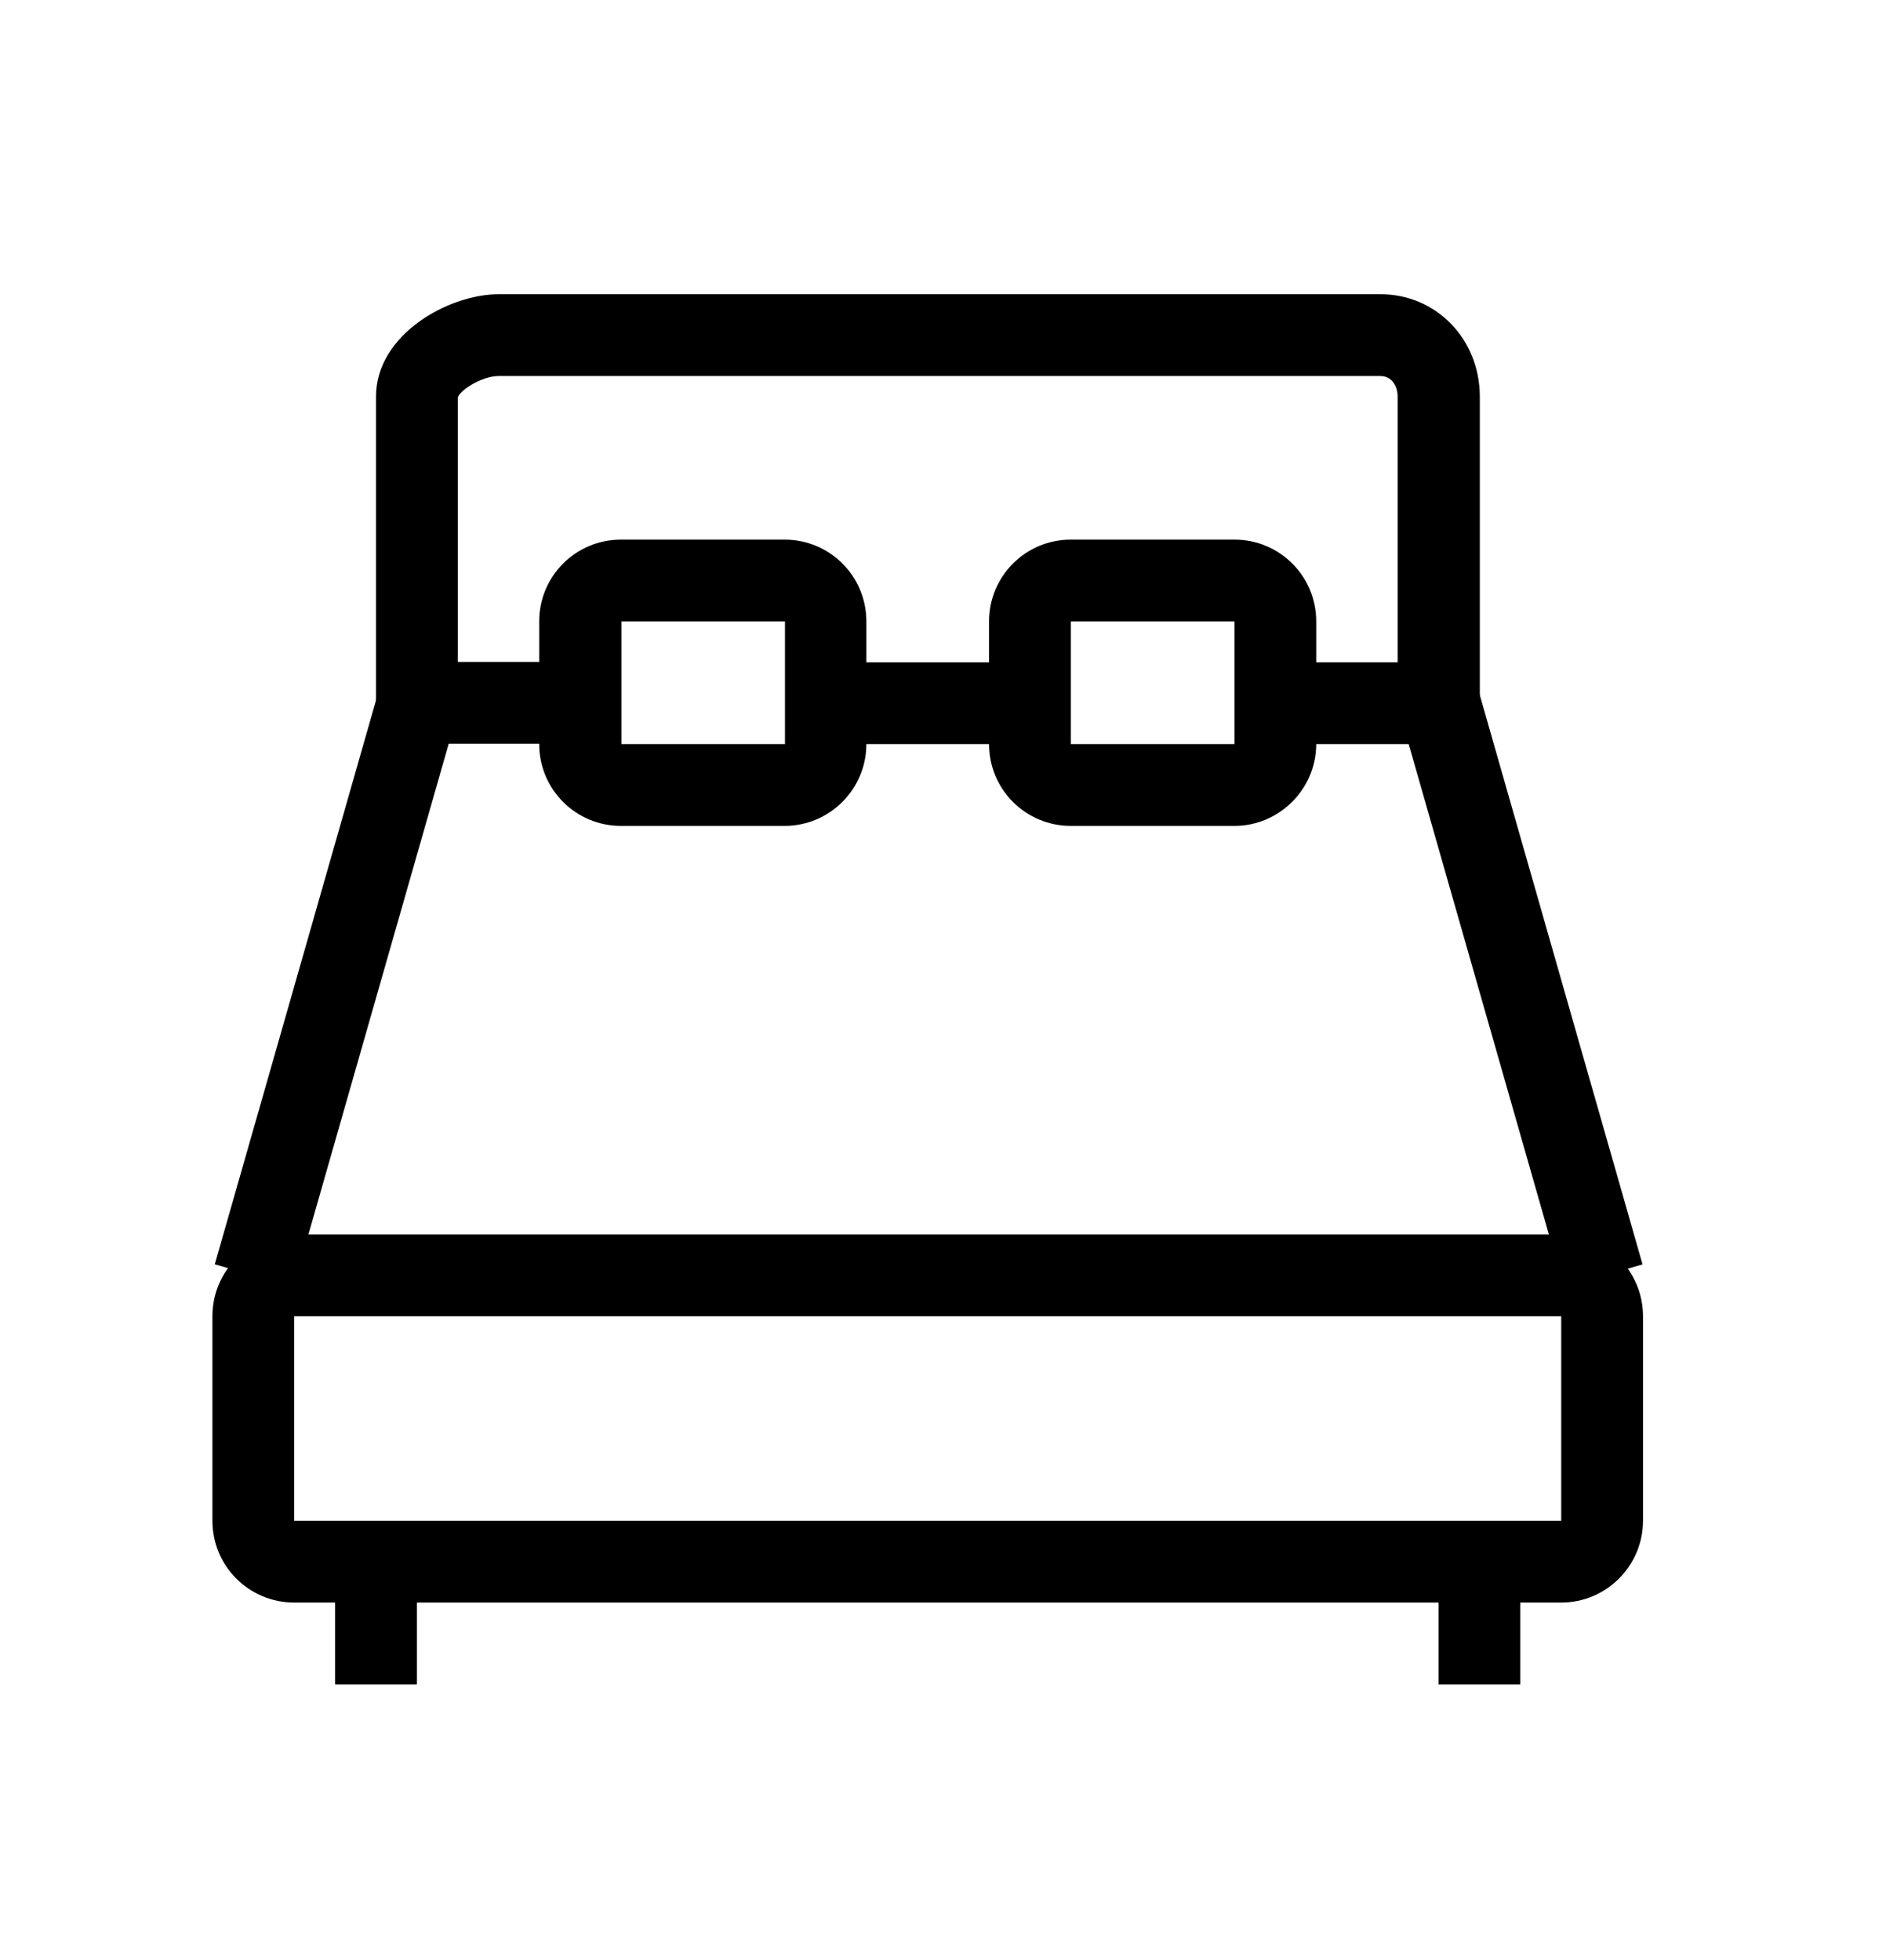
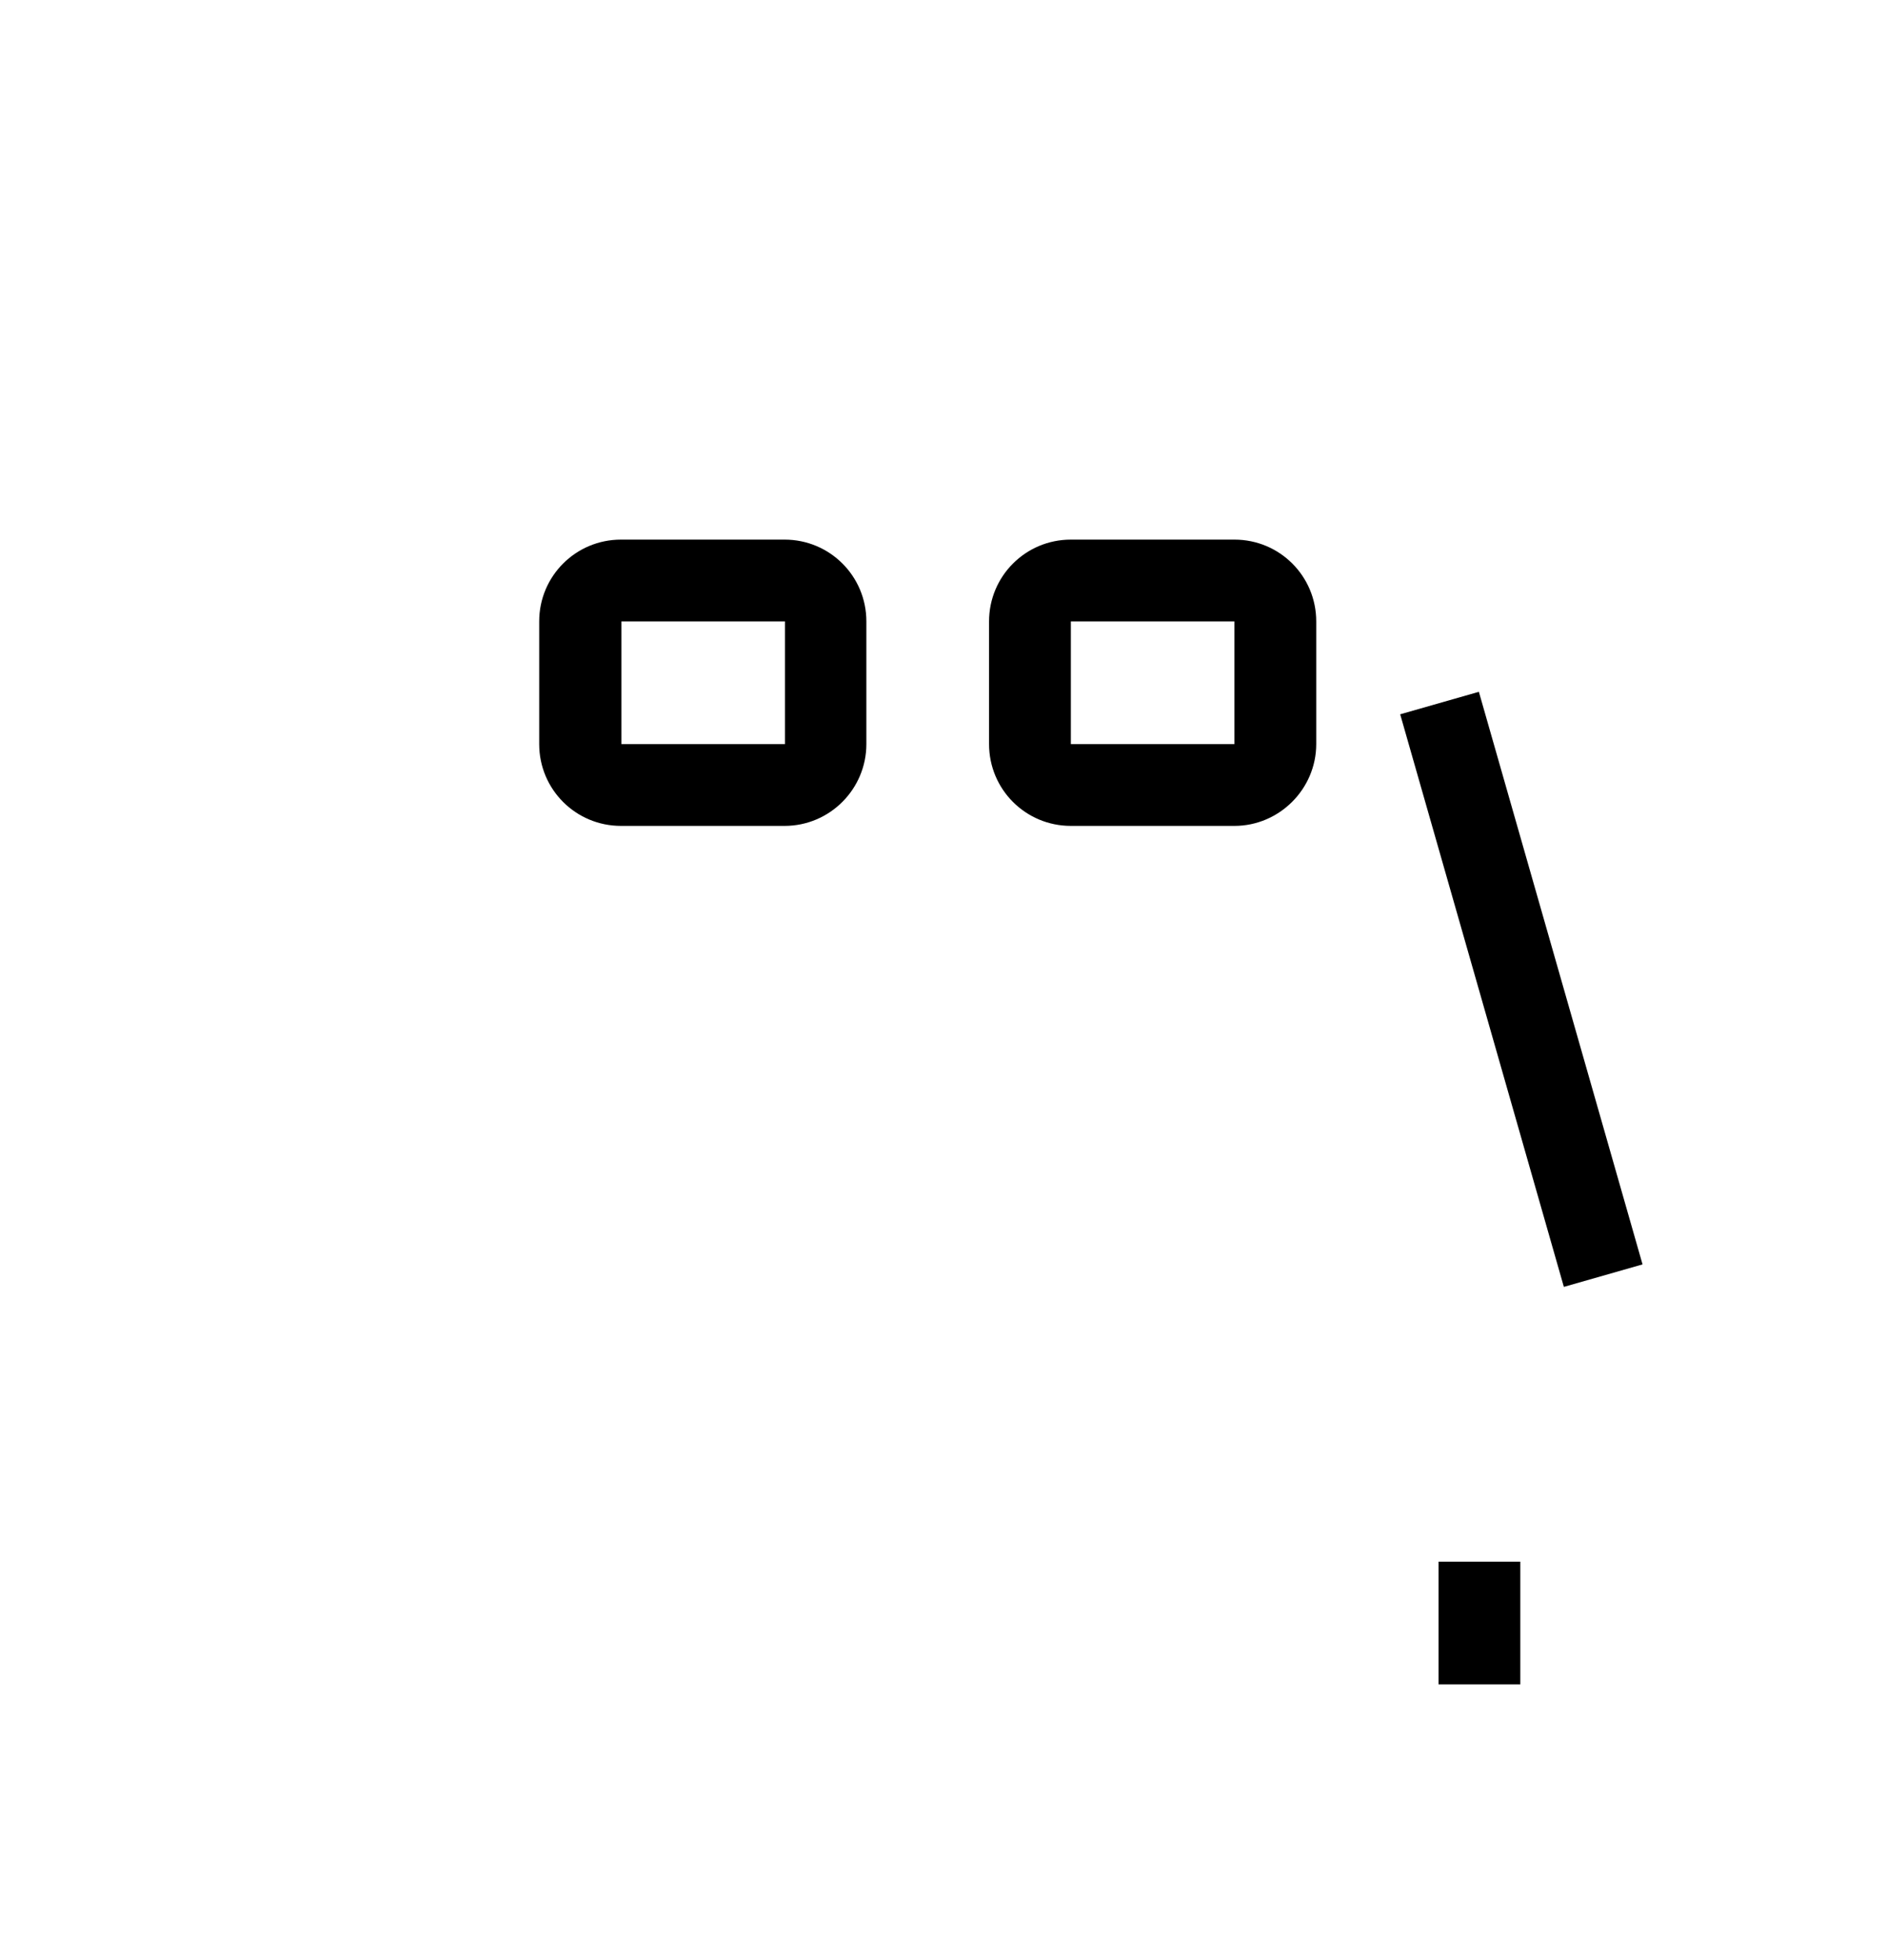
<svg xmlns="http://www.w3.org/2000/svg" version="1.1" id="Layer_1" x="0px" y="0px" viewBox="0 0 47.5 49.37" style="enable-background:new 0 0 47.5 49.37;" xml:space="preserve">
  <g>
    <g>
      <rect x="37.26" y="17.42" transform="matrix(0.962 -0.275 0.275 0.962 -5.37 11.478)" width="2.06" height="14.99" />
    </g>
    <g>
-       <rect x="0.95" y="23.89" transform="matrix(0.275 -0.962 0.962 0.275 -17.834 26.185)" width="14.99" height="2.06" />
-     </g>
+       </g>
    <g>
-       <path d="M37.26,18.74h-5.15v-2.06h3.09V9.99c0-0.26-0.14-0.52-0.44-0.52H12.56c-0.42,0-0.97,0.35-1.03,0.54l0,6.66h3.09v2.06H9.47    V9.99c0-1.57,1.83-2.58,3.09-2.58h22.21c1.4,0,2.5,1.13,2.5,2.58V18.74z" />
-     </g>
+       </g>
    <g>
-       <path d="M39.32,40.36H7.41c-1.14,0-2.06-0.92-2.06-2.06v-5.15c0-1.14,0.92-2.06,2.06-2.06h31.91c1.14,0,2.06,0.92,2.06,2.06v5.15    C41.38,39.43,40.46,40.36,39.32,40.36z M7.41,33.15v5.15h31.91l0-5.15H7.41z" />
-     </g>
+       </g>
    <g>
      <path d="M19.76,20.8h-4.12c-1.14,0-2.06-0.92-2.06-2.06v-3.09c0-1.14,0.92-2.06,2.06-2.06h4.12c1.14,0,2.06,0.92,2.06,2.06v3.09    C21.82,19.87,20.9,20.8,19.76,20.8z M15.65,15.65v3.09h4.12l0-3.09H15.65z" />
    </g>
    <g>
      <path d="M31.09,20.8h-4.12c-1.14,0-2.06-0.92-2.06-2.06v-3.09c0-1.14,0.92-2.06,2.06-2.06h4.12c1.14,0,2.06,0.92,2.06,2.06v3.09    C33.15,19.87,32.22,20.8,31.09,20.8z M26.97,15.65v3.09h4.12l0-3.09H26.97z" />
    </g>
    <g>
-       <rect x="20.79" y="16.68" width="5.15" height="2.06" />
-     </g>
+       </g>
    <g>
-       <rect x="8.44" y="39.33" width="2.06" height="3.09" />
-     </g>
+       </g>
    <g>
      <rect x="36.23" y="39.33" width="2.06" height="3.09" />
    </g>
  </g>
</svg>